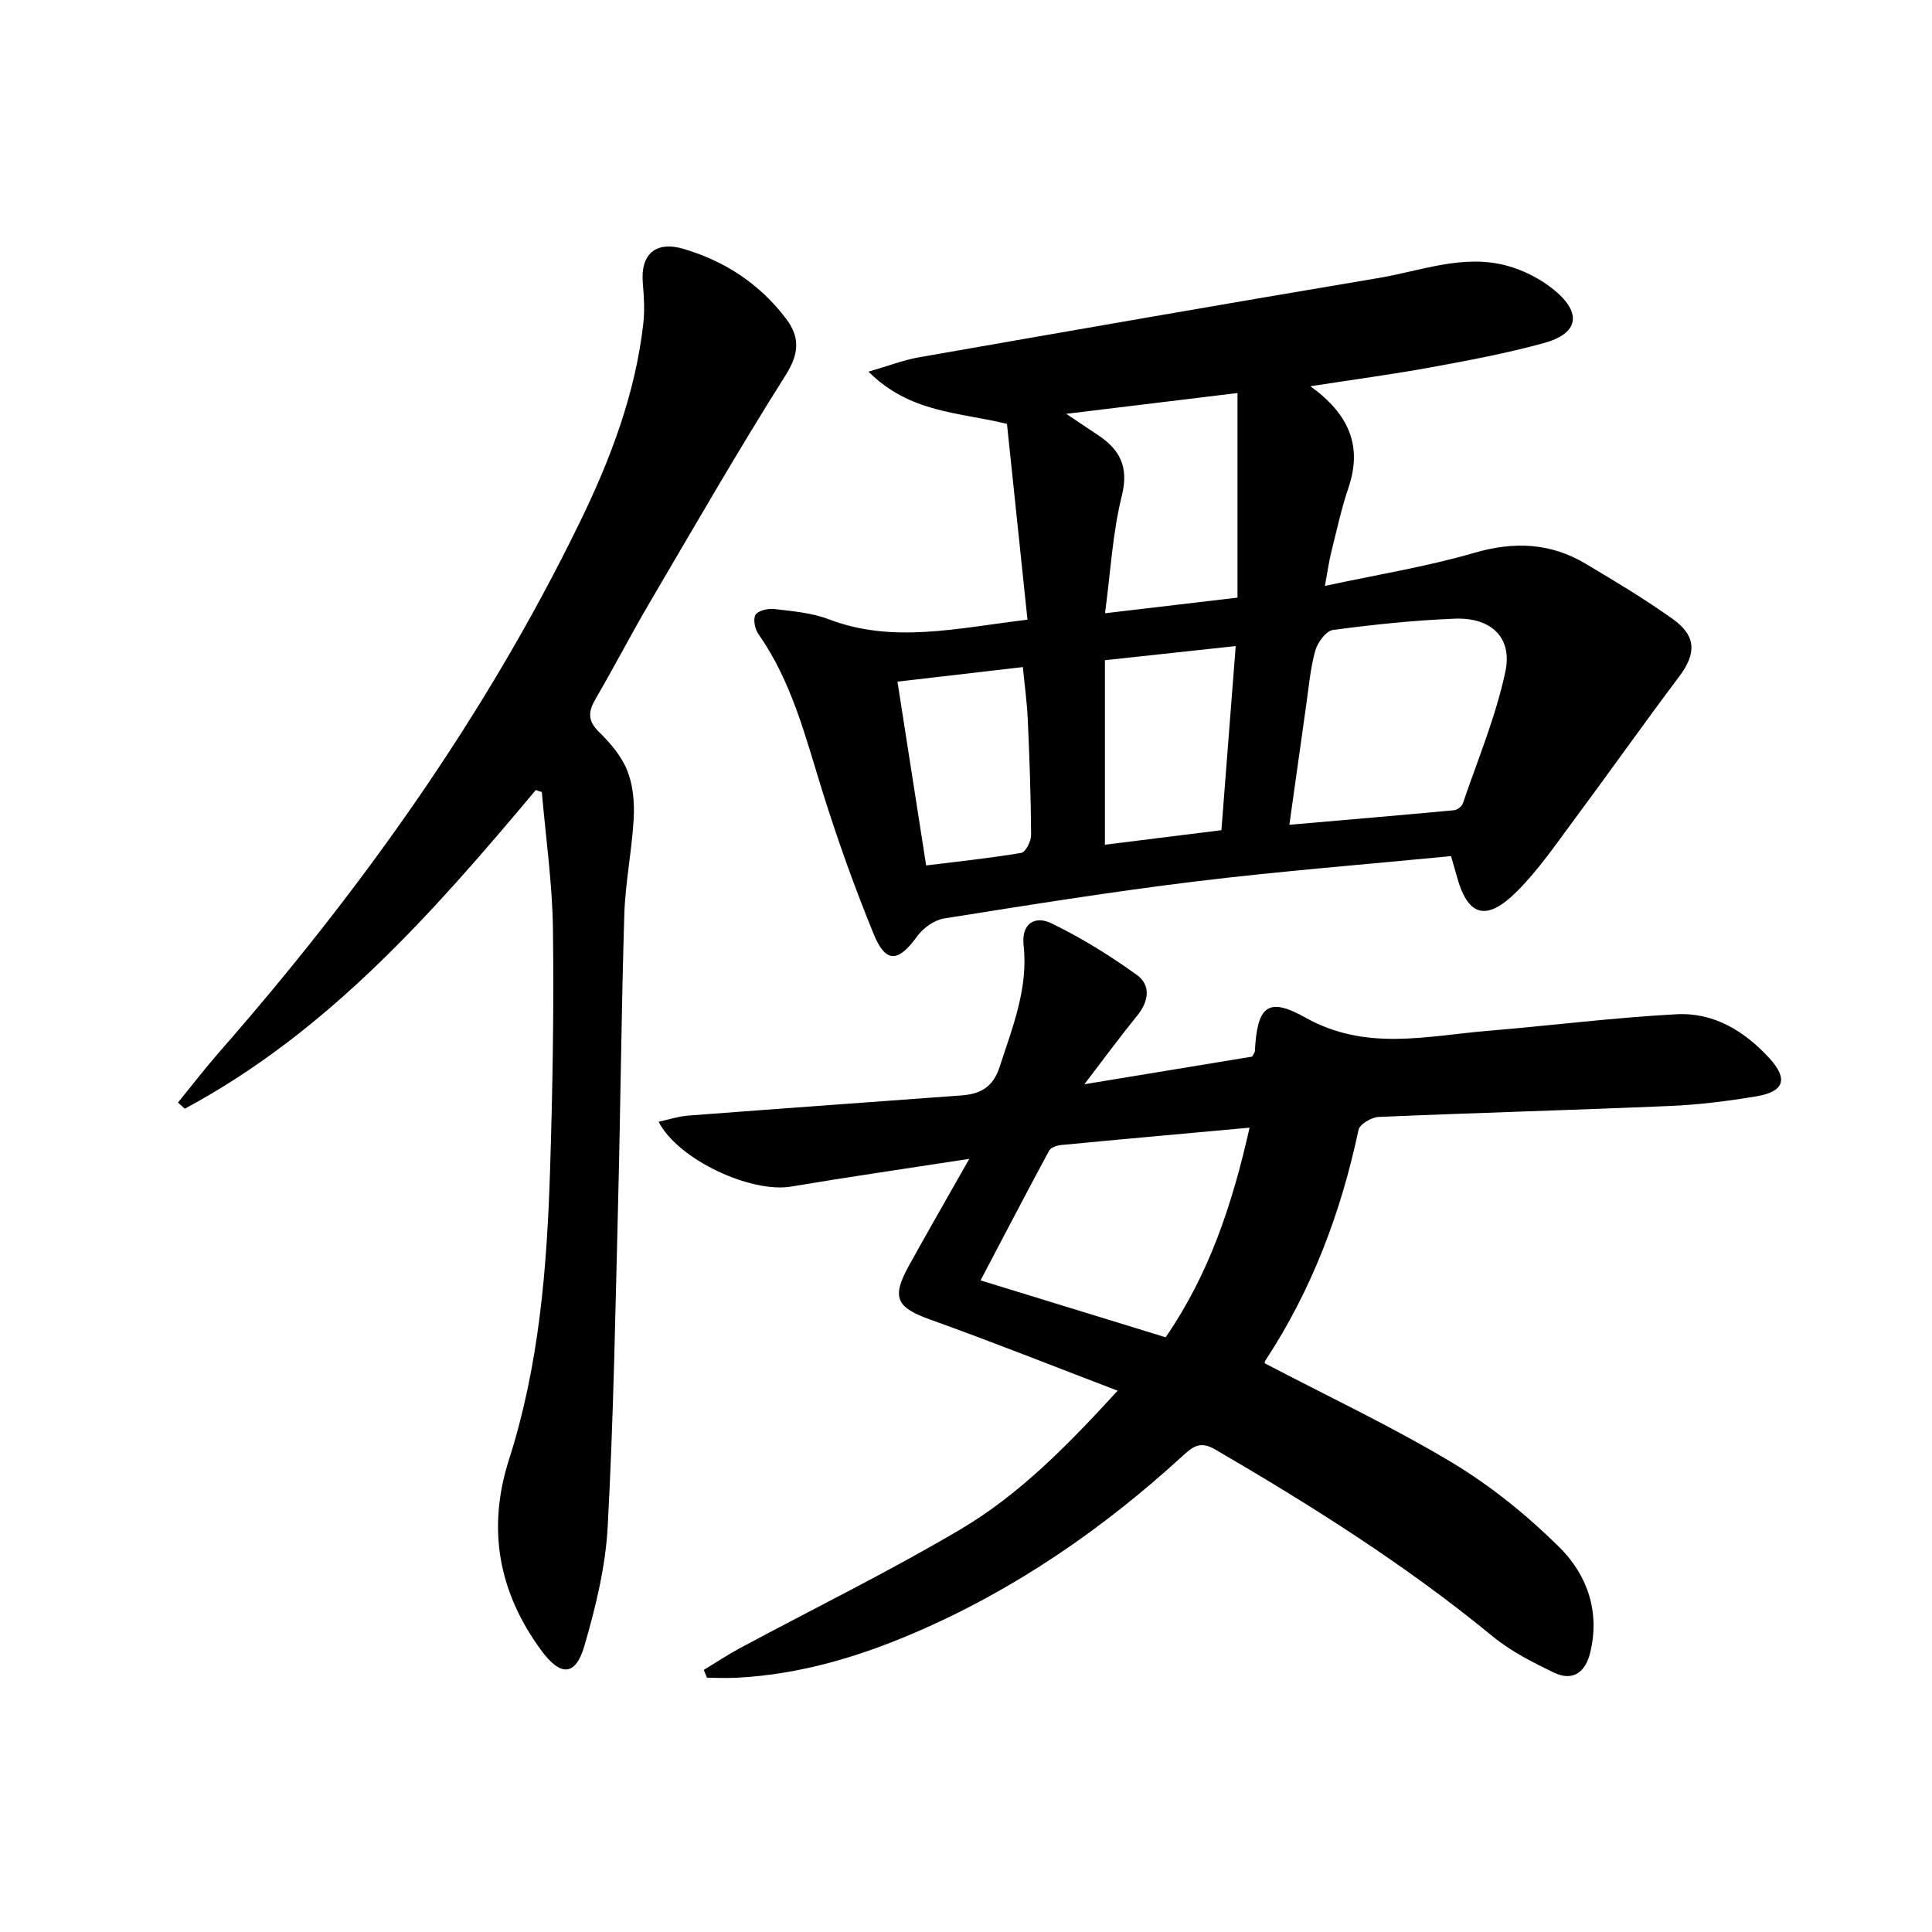
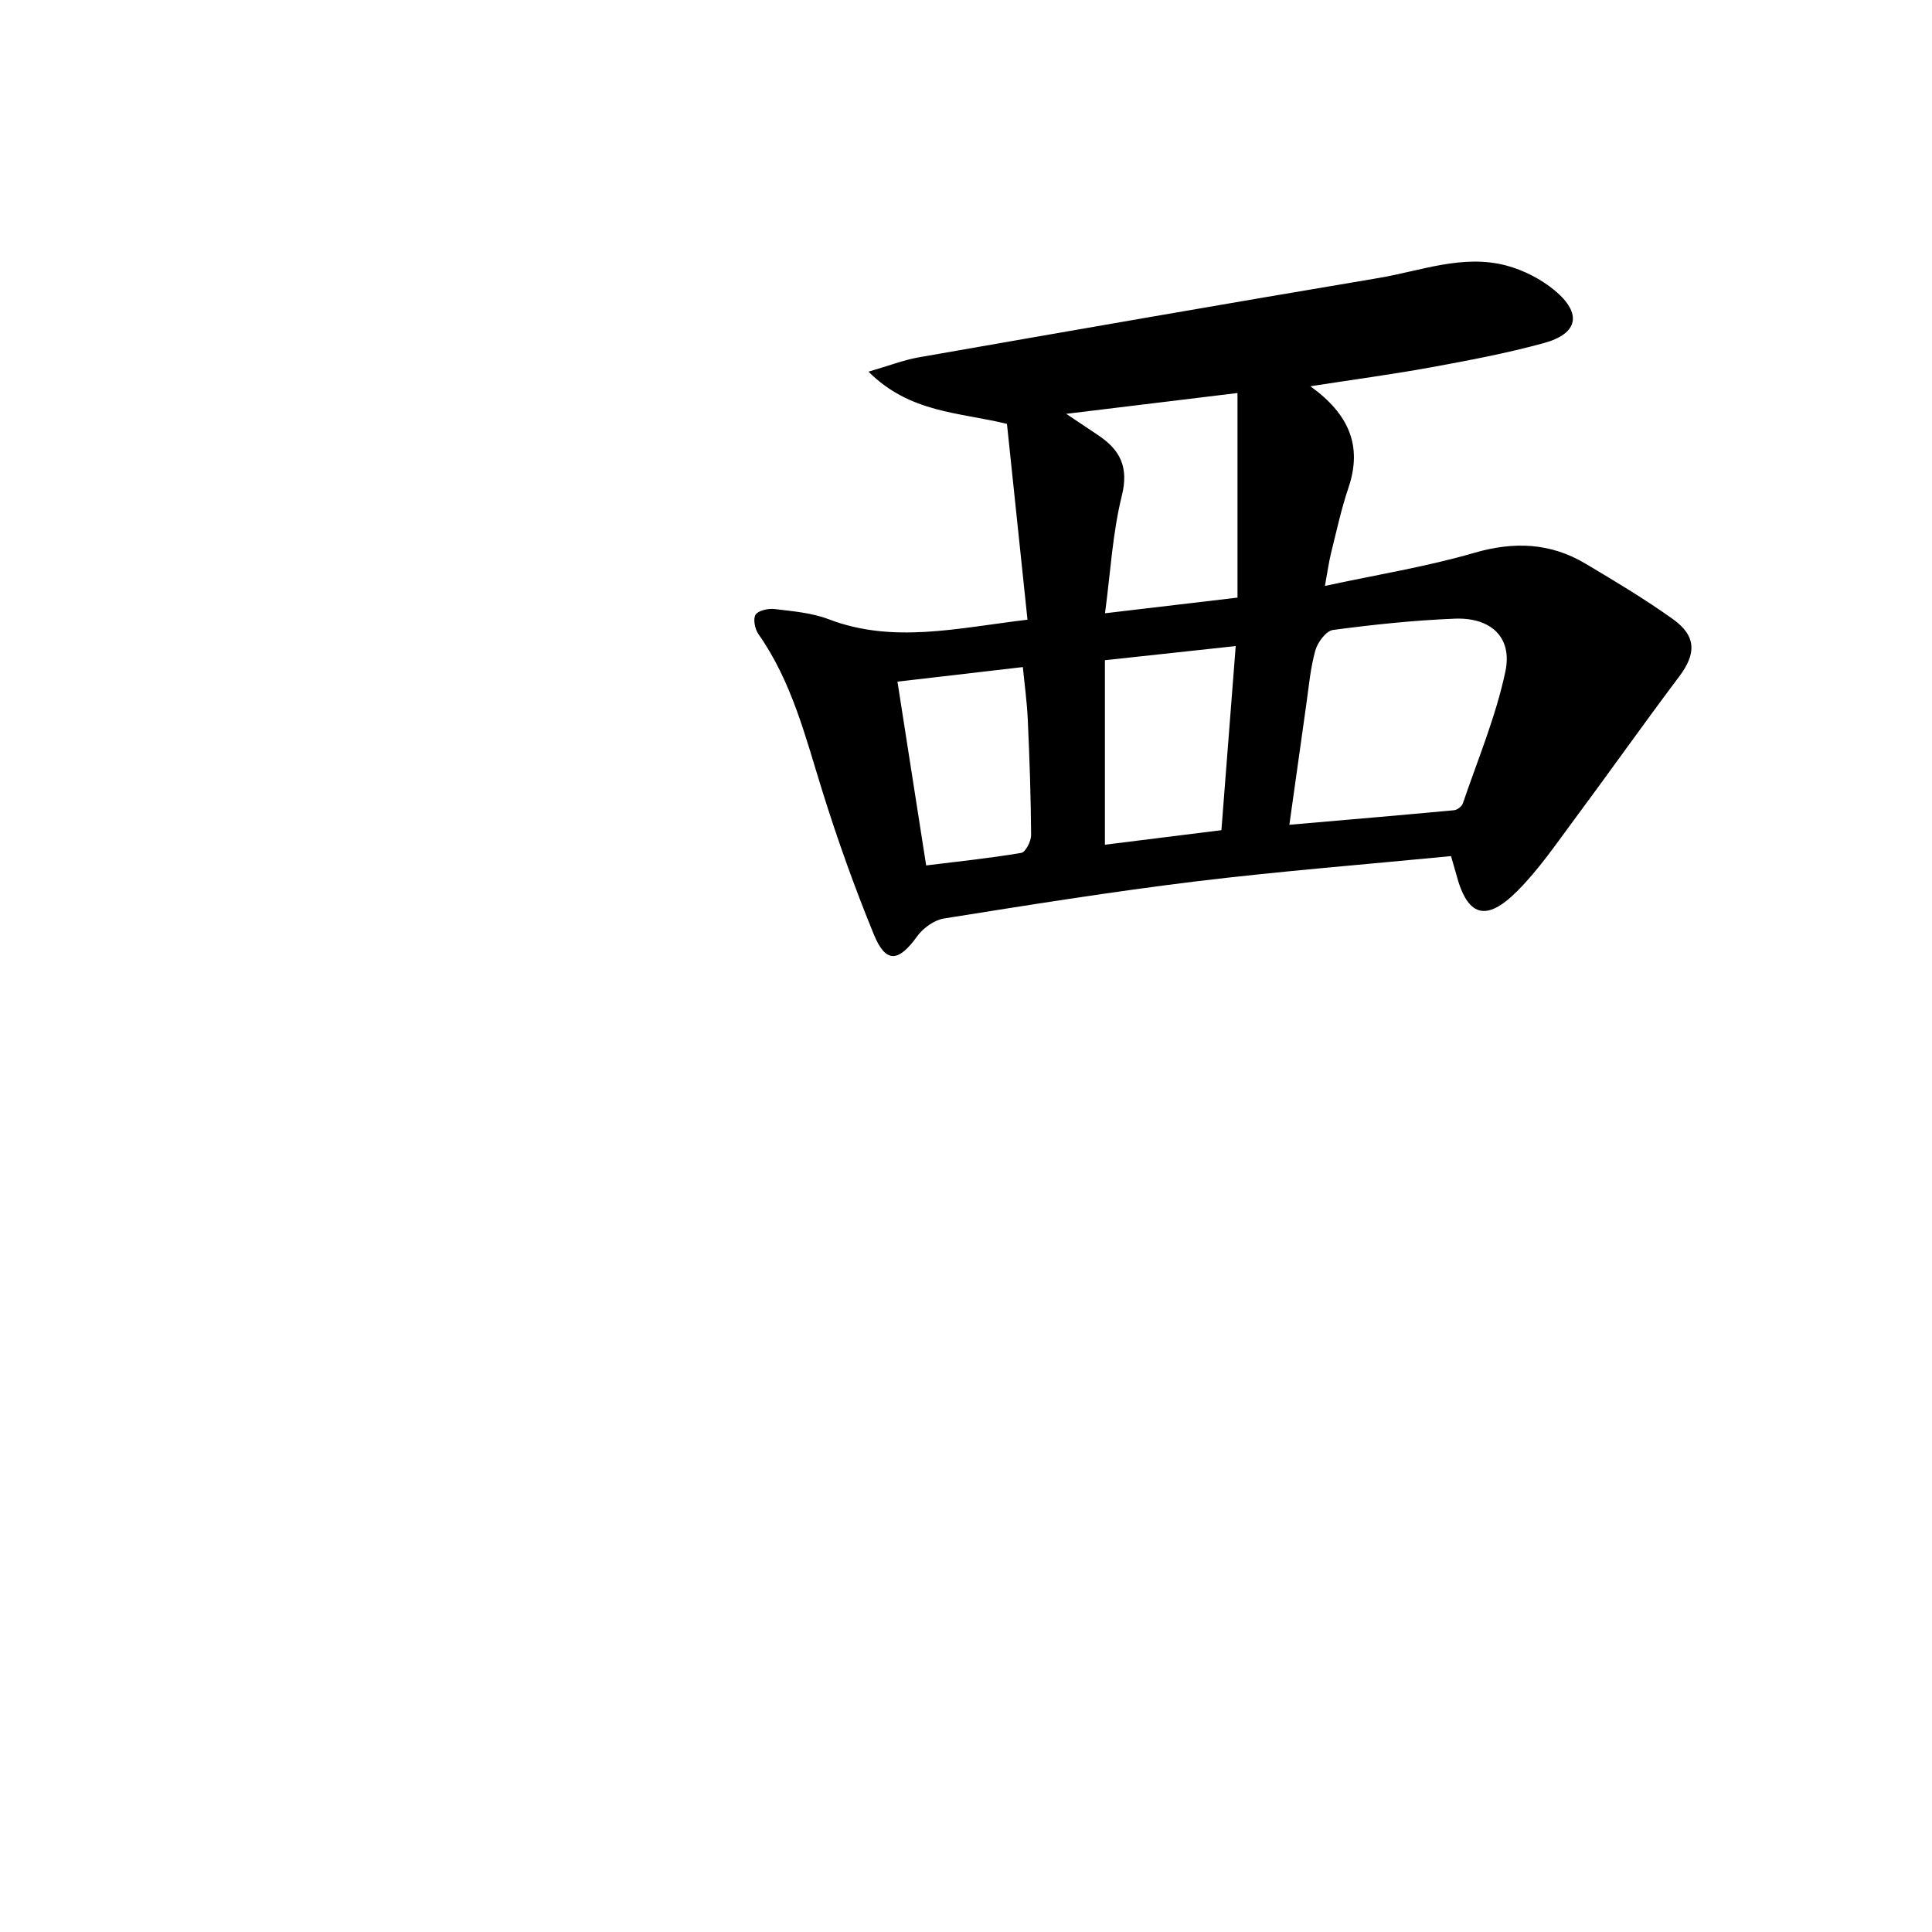
<svg xmlns="http://www.w3.org/2000/svg" enable-background="new 0 0 400 400" viewBox="0 0 400 400">
  <path d="m300.42 177.25c-17.72 1.72-35.27 3.1-52.72 5.22-17.47 2.13-34.86 4.92-52.24 7.69-2.03.32-4.34 1.97-5.57 3.69-3.9 5.4-6.51 5.65-9-.45-3.95-9.66-7.48-19.52-10.59-29.48-3.52-11.26-6.32-22.74-13.26-32.61-.74-1.05-1.17-3.14-.61-4.03s2.6-1.34 3.9-1.19c3.78.46 7.71.77 11.22 2.11 13.34 5.1 26.54 1.85 41.18.1-1.44-13.75-2.85-27.18-4.25-40.54-9.97-2.44-20.06-2.24-28.67-10.81 4.17-1.2 7.24-2.41 10.43-2.97 31.71-5.55 63.42-11.09 95.17-16.42 8.75-1.47 17.44-4.98 26.47-2.58 3.56.95 7.16 2.79 9.99 5.14 5.74 4.77 4.9 8.96-2.23 10.91-7.66 2.1-15.5 3.58-23.32 5.01-7.93 1.45-15.94 2.52-25.02 3.93 7.96 5.73 10.82 12.32 7.89 20.99-1.49 4.39-2.46 8.95-3.59 13.45-.47 1.9-.73 3.86-1.29 6.9 10.74-2.32 21.01-3.97 30.92-6.85 8.23-2.39 15.74-2.09 23 2.22 6.14 3.65 12.29 7.34 18.1 11.48 4.93 3.51 4.87 7.2 1.35 11.88-7.38 9.8-14.45 19.83-21.77 29.68-3.76 5.06-7.36 10.35-11.79 14.78-6.51 6.52-10.35 5.22-12.63-3.53-.26-.96-.56-1.92-1.07-3.72zm-33.47-6.49c11.79-1.02 22.94-1.97 34.09-3.01.67-.06 1.62-.79 1.83-1.42 3.08-9.05 6.83-17.98 8.8-27.28 1.51-7.1-2.99-11.26-10.5-10.96-8.42.34-16.84 1.22-25.2 2.34-1.42.19-3.18 2.57-3.65 4.26-1.02 3.64-1.34 7.48-1.88 11.24-1.14 8-2.25 15.99-3.49 24.83zm-10.74-47.03c0-14.35 0-28.31 0-42.36-11.5 1.4-22.94 2.79-35.46 4.31 2.79 1.87 4.65 3.13 6.53 4.37 4.6 3.04 6.47 6.6 4.98 12.6-1.92 7.73-2.34 15.83-3.48 24.32 9.71-1.14 18.21-2.15 27.43-3.24zm-27.45 12.96v38.2c7.94-.99 15.94-1.99 24.12-3.01 1-12.88 1.95-25.2 2.96-38.12-9.32 1-17.85 1.93-27.08 2.93zm-42.95 4.44c2.03 13.03 3.94 25.27 5.94 38.05 6.63-.82 13.2-1.5 19.69-2.6.9-.15 2.05-2.42 2.04-3.7-.05-7.97-.33-15.95-.69-23.92-.16-3.58-.66-7.14-1.02-10.85-8.92 1.04-17.28 2.01-25.96 3.02z" />
-   <path d="m231.4 287.93c-13.57-5.18-26.05-10.16-38.69-14.68-7.11-2.54-8.23-4.53-4.5-11.26 3.92-7.08 7.96-14.1 12.47-22.06-13.04 2.01-25 3.74-36.91 5.74-8.2 1.38-23.32-5.48-27.41-13.42 2.16-.47 4.07-1.12 6.02-1.27 18.87-1.44 37.75-2.79 56.62-4.18 3.87-.28 6.57-1.62 7.95-5.88 2.67-8.23 5.96-16.27 4.98-25.18-.51-4.68 2.46-6.17 5.73-4.59 6.19 2.99 12.11 6.67 17.7 10.69 2.93 2.11 2.52 5.43.12 8.39-3.44 4.23-6.67 8.63-10.97 14.25 12.62-2.08 23.77-3.91 34.74-5.72.29-.57.54-.85.56-1.14.48-9.2 2.59-11.36 10.42-6.96 12.52 7.04 25.06 3.83 37.74 2.77 13.05-1.09 26.07-2.74 39.14-3.44 7.68-.41 14.06 3.46 19.22 9.1 3.94 4.31 3.11 6.95-2.78 7.91-5.88.97-11.84 1.73-17.79 1.98-20.1.86-40.22 1.41-60.33 2.27-1.47.06-3.91 1.5-4.16 2.67-3.62 17.07-9.66 33.12-19.28 47.75-.16.25-.15.6-.15.58 13.02 6.82 26.27 13.05 38.77 20.55 8.03 4.82 15.52 10.9 22.2 17.49 5.81 5.74 8.53 13.44 6.39 22-1 3.99-3.62 5.84-7.41 4.03-4.45-2.13-8.99-4.44-12.78-7.55-17.93-14.74-37.46-27.05-57.46-38.7-3.18-1.85-4.75-.42-6.76 1.42-16.46 15.06-34.62 27.58-55.15 36.44-11.8 5.09-24.01 8.74-36.95 9.42-2.1.11-4.21.02-6.31.02-.22-.54-.45-1.08-.67-1.63 2.51-1.52 4.96-3.16 7.54-4.54 15.22-8.17 30.76-15.79 45.62-24.57 12.24-7.24 22.2-17.43 32.53-28.7zm9.93-11.06c8.88-12.88 13.75-27.21 17.38-43.4-13.69 1.25-26.38 2.38-39.07 3.6-.87.08-2.1.53-2.45 1.19-4.76 8.84-9.4 17.74-14.18 26.83 13.02 4 25.48 7.83 38.32 11.78z" />
-   <path d="m110.93 163.57c-21.25 25.36-43.06 50.09-72.68 65.98-.47-.43-.93-.85-1.4-1.28 2.82-3.46 5.54-7.01 8.48-10.37 29.4-33.55 55.16-69.61 74.73-109.81 6.33-12.99 11.48-26.55 13.13-41.1.31-2.76.14-5.6-.1-8.38-.53-6.01 2.68-8.79 8.47-7.07 8.55 2.53 15.68 7.23 21.11 14.34 2.94 3.84 2.86 7.23.03 11.72-9.76 15.45-18.88 31.31-28.14 47.07-3.87 6.59-7.38 13.39-11.23 19.99-1.54 2.64-1.73 4.53.69 6.89 2.35 2.29 4.66 5.01 5.85 7.99 1.2 3.02 1.51 6.62 1.33 9.91-.36 6.62-1.73 13.2-1.94 19.82-.61 19.8-.78 39.61-1.28 59.42-.57 22.46-.95 44.93-2.16 67.35-.45 8.33-2.49 16.71-4.84 24.76-1.82 6.24-4.91 6.31-8.84 1-8.92-12.07-11.36-25.26-6.75-39.64 6.25-19.51 7.86-39.71 8.5-59.99.52-16.63.81-33.28.59-49.92-.13-9.43-1.49-18.85-2.3-28.27-.42-.12-.84-.26-1.25-.41z" />
</svg>